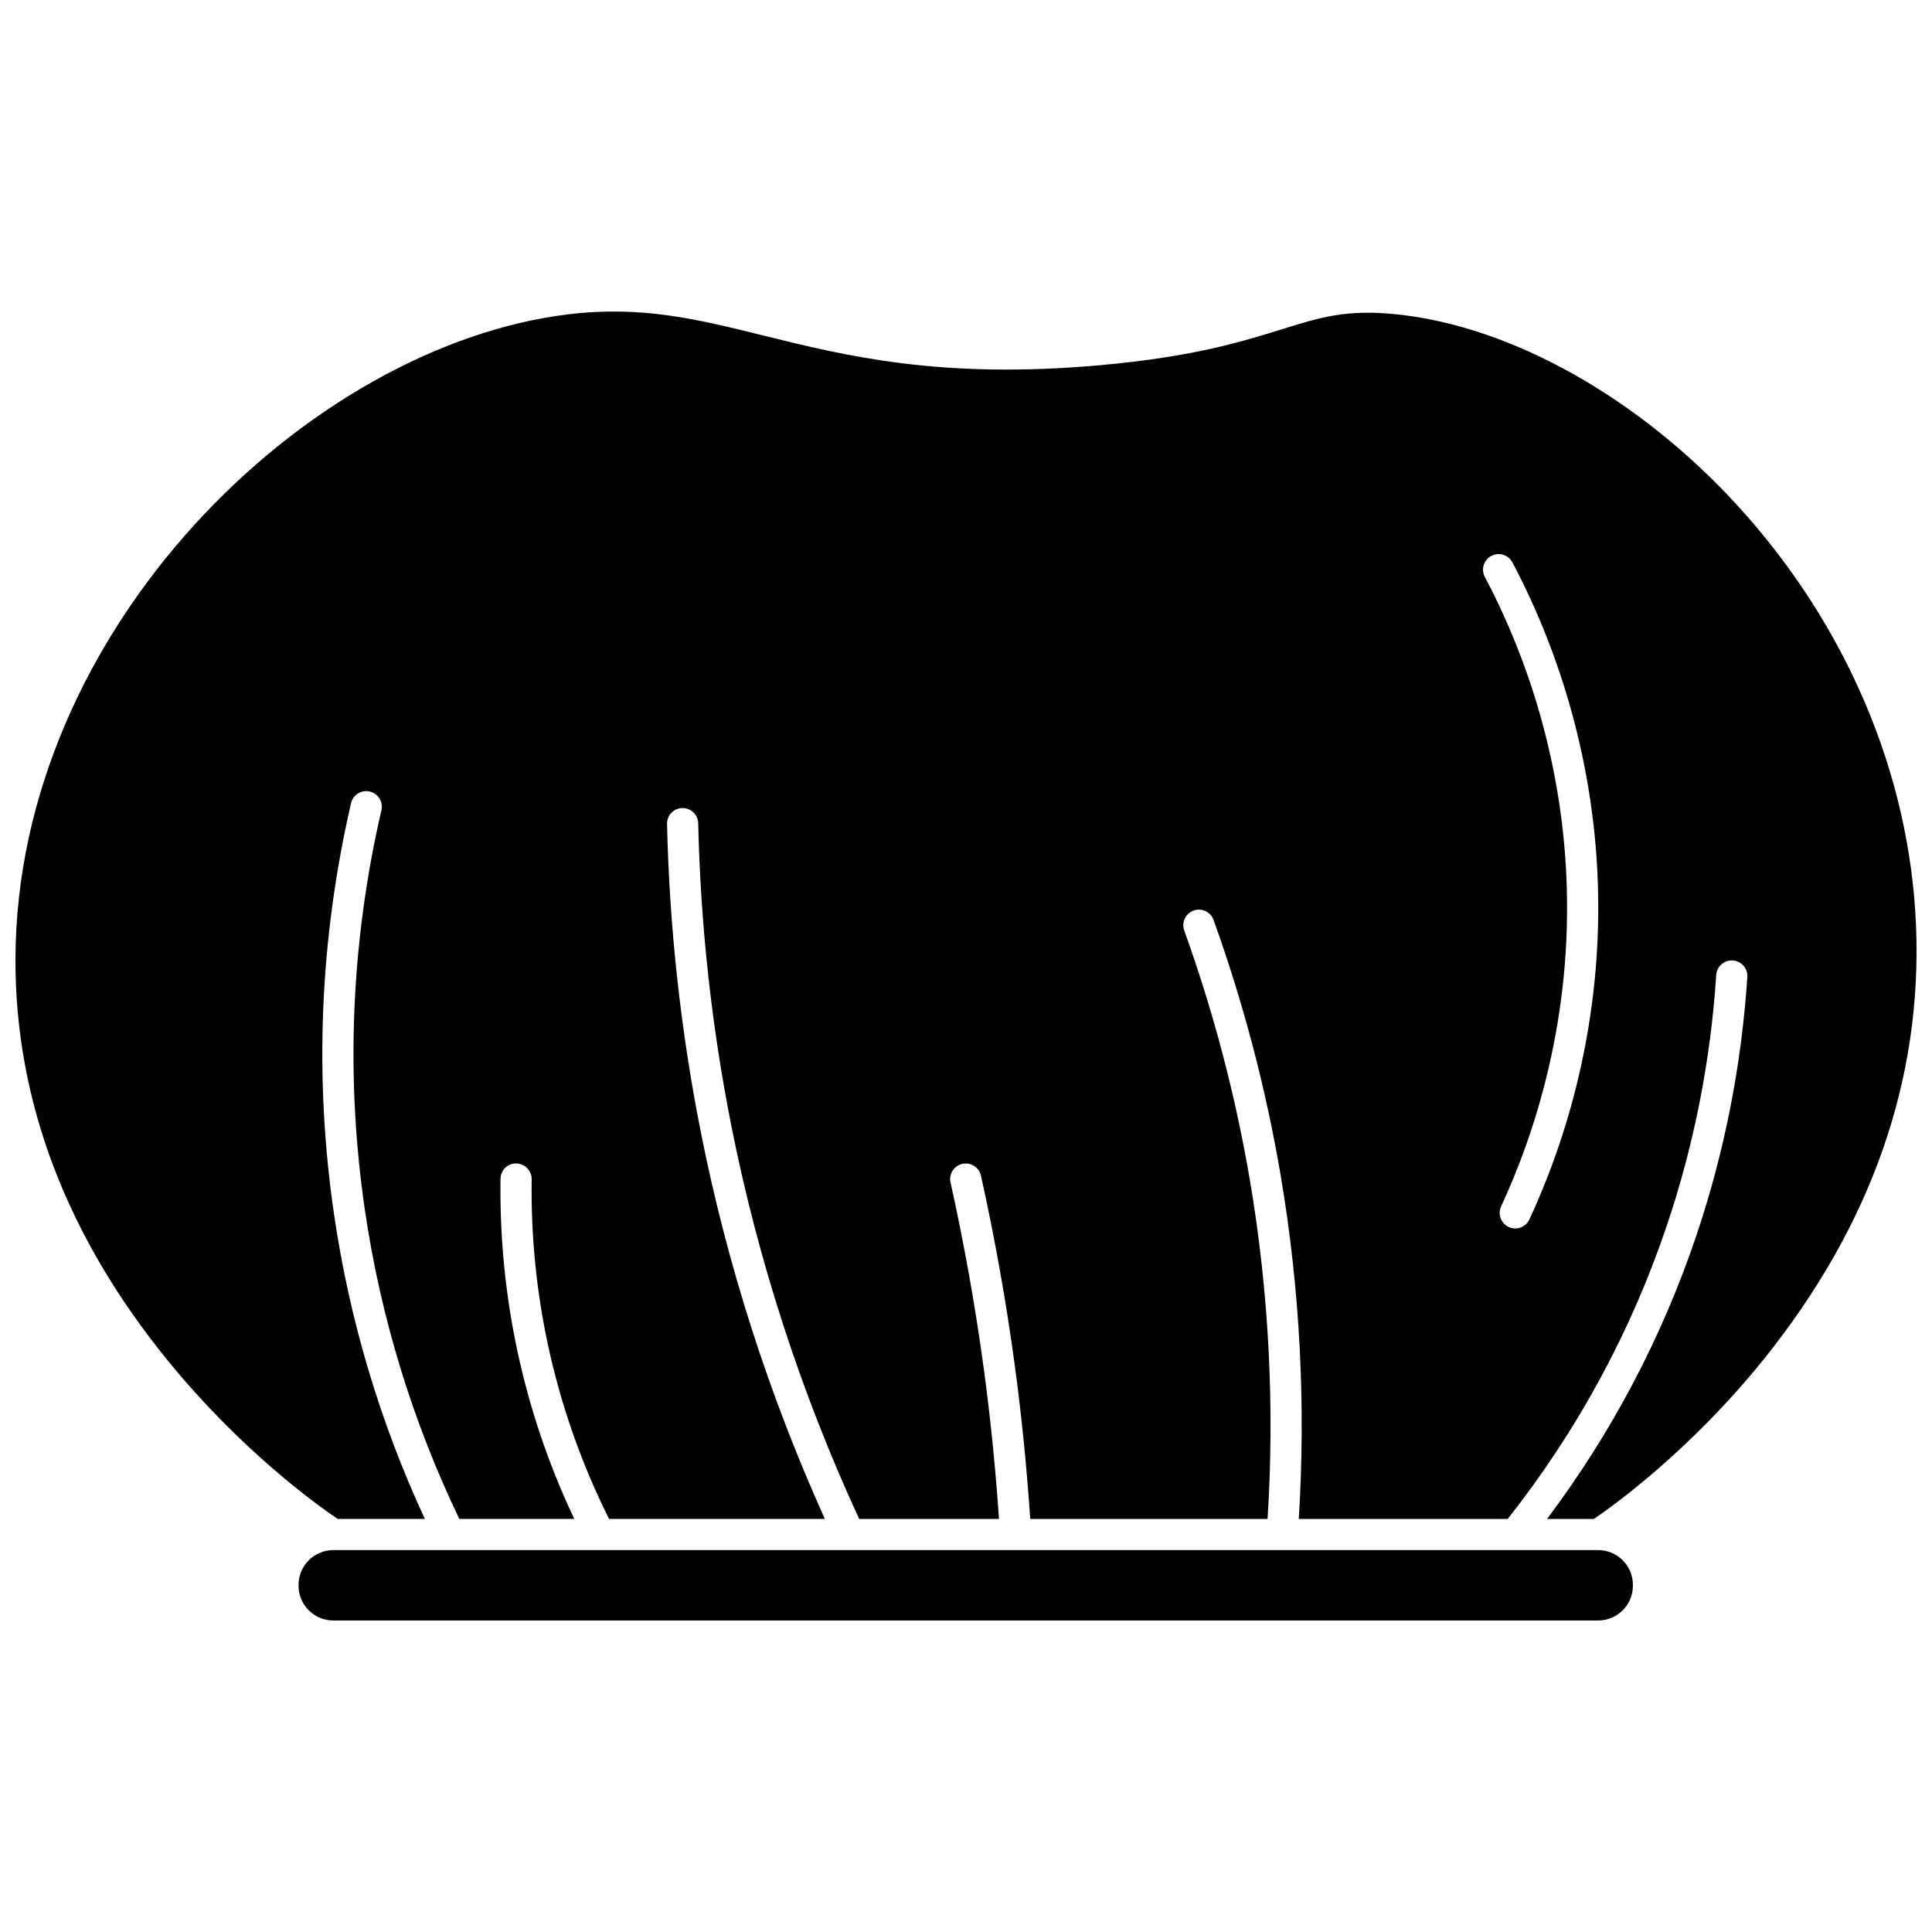
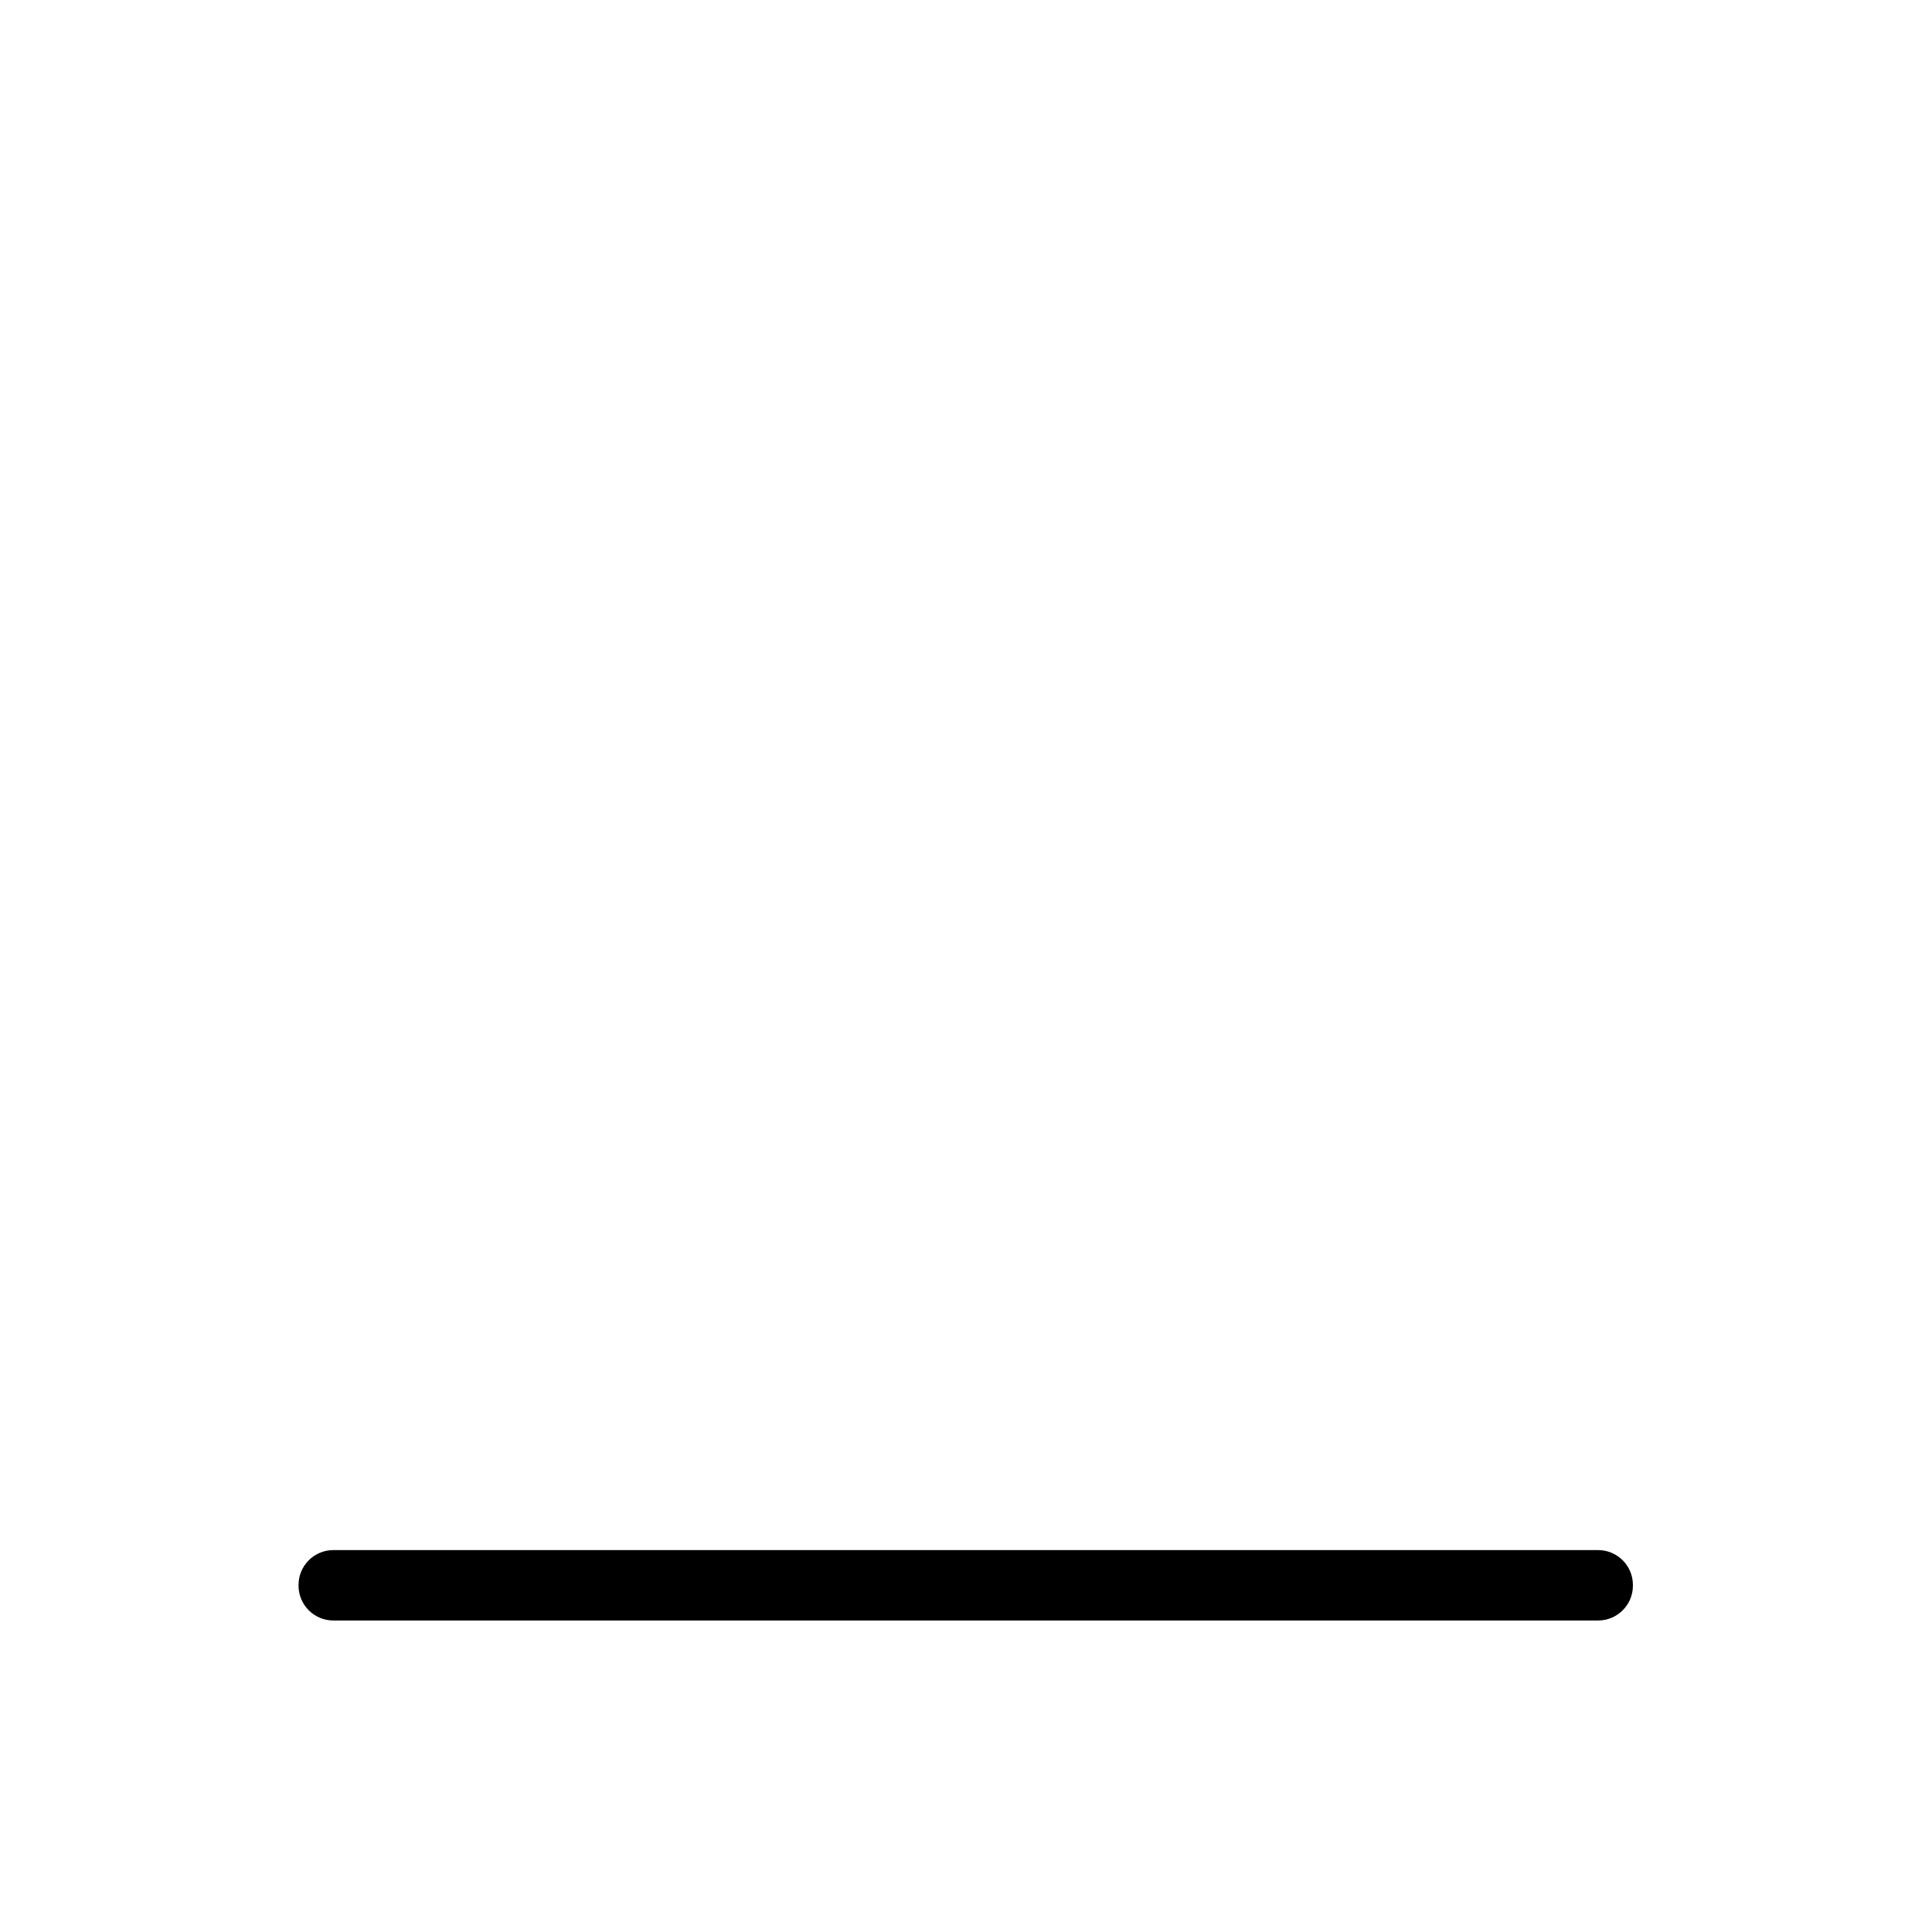
<svg xmlns="http://www.w3.org/2000/svg" width="800px" height="800px" version="1.1" viewBox="144 144 512 512">
  <defs>
    <clipPath id="a">
      <path d="m148.09 226h503.81v321h-503.81z" />
    </clipPath>
  </defs>
  <path d="m567.52 554.79h-198.47-0.008-0.016-66.164-0.016-0.016-39.695-0.008-0.016-30.773c-5.082 0-9.219 4.133-9.219 9.219v0.219c0 5.082 4.137 9.219 9.219 9.219h335.18c5.082 0 9.219-4.133 9.219-9.219v-0.219c0-5.086-4.137-9.219-9.219-9.219z" />
  <g clip-path="url(#a)">
-     <path d="m651.77 389.34c-1.648-40.191-18.414-79.707-47.219-111.26-26.09-28.582-59.848-47.559-90.309-50.766-13.359-1.406-20.215 0.73-30.598 3.965-10.43 3.246-23.41 7.289-48.039 9.5-42.25 3.785-67.34-2.422-89.48-7.902-17.242-4.269-32.141-7.953-51.609-5.57-68.938 8.438-146.2 83.293-146.42 170.85-0.094 37.664 13.523 73.508 40.473 106.54 19.254 23.594 39.09 37.883 44.914 41.832h23.102c-11.848-25.574-19.93-52.617-24.027-80.496-5.356-36.395-3.848-73.129 4.473-109.18 0.512-2.223 2.731-3.606 4.953-3.094 2.223 0.512 3.609 2.731 3.094 4.953-8.09 35.047-9.555 70.75-4.352 106.12 4.168 28.355 12.582 55.824 24.996 81.695h30.469c-6.703-14.141-11.754-29.027-15.043-44.344-3.219-15-4.734-30.402-4.504-45.785 0.035-2.281 1.875-4.133 4.191-4.066 2.281 0.035 4.102 1.91 4.066 4.191-0.219 14.758 1.234 29.539 4.324 43.93 3.43 15.98 8.883 31.461 16.18 46.078h57.195c-14.852-32.887-25.918-67.406-32.918-102.72-5.293-26.719-8.289-54.125-8.906-81.449-0.051-2.281 1.754-4.168 4.035-4.223 2.289-0.027 4.172 1.758 4.223 4.035 0.602 26.852 3.547 53.777 8.75 80.031 7.117 35.914 18.527 70.996 33.902 104.33h37.055c-0.914-13.406-2.266-26.895-4.074-40.168-2.231-16.375-5.18-32.863-8.766-49.004-0.496-2.227 0.91-4.434 3.137-4.926 2.227-0.496 4.43 0.91 4.926 3.137 3.637 16.363 6.625 33.078 8.887 49.68 1.859 13.645 3.242 27.508 4.172 41.285h62.895c1.898-29.91 0.355-59.961-4.617-89.379-3.816-22.594-9.695-44.992-17.469-66.57-0.773-2.144 0.34-4.512 2.484-5.285 2.144-0.773 4.512 0.34 5.285 2.484 7.938 22.043 13.938 44.918 17.84 67.996 5.047 29.875 6.641 60.383 4.75 90.754h55.363c18.52-23.477 32.73-49.68 42.23-77.926 7.176-21.332 11.559-43.617 13.031-66.234 0.148-2.277 2.137-4 4.391-3.852 2.277 0.148 4 2.113 3.852 4.391-1.52 23.332-6.043 46.32-13.445 68.332-9.117 27.113-22.445 52.398-39.637 75.293h12.41c4.652-3.152 25.383-17.879 45.125-42.449 28.383-35.348 41.93-73.949 40.258-114.75zm-102.46 77.824c-0.699 1.504-2.191 2.391-3.75 2.391-0.582 0-1.172-0.125-1.734-0.387-2.07-0.961-2.969-3.418-2.008-5.484 8.855-19.078 19.039-49.793 17.273-87.781-1.273-27.414-8.738-54.73-21.59-79-1.066-2.016-0.297-4.516 1.719-5.582 2.016-1.07 4.516-0.297 5.582 1.719 13.414 25.336 21.211 53.859 22.543 82.48 1.84 39.664-8.793 71.73-18.035 91.645z" />
-   </g>
+     </g>
</svg>